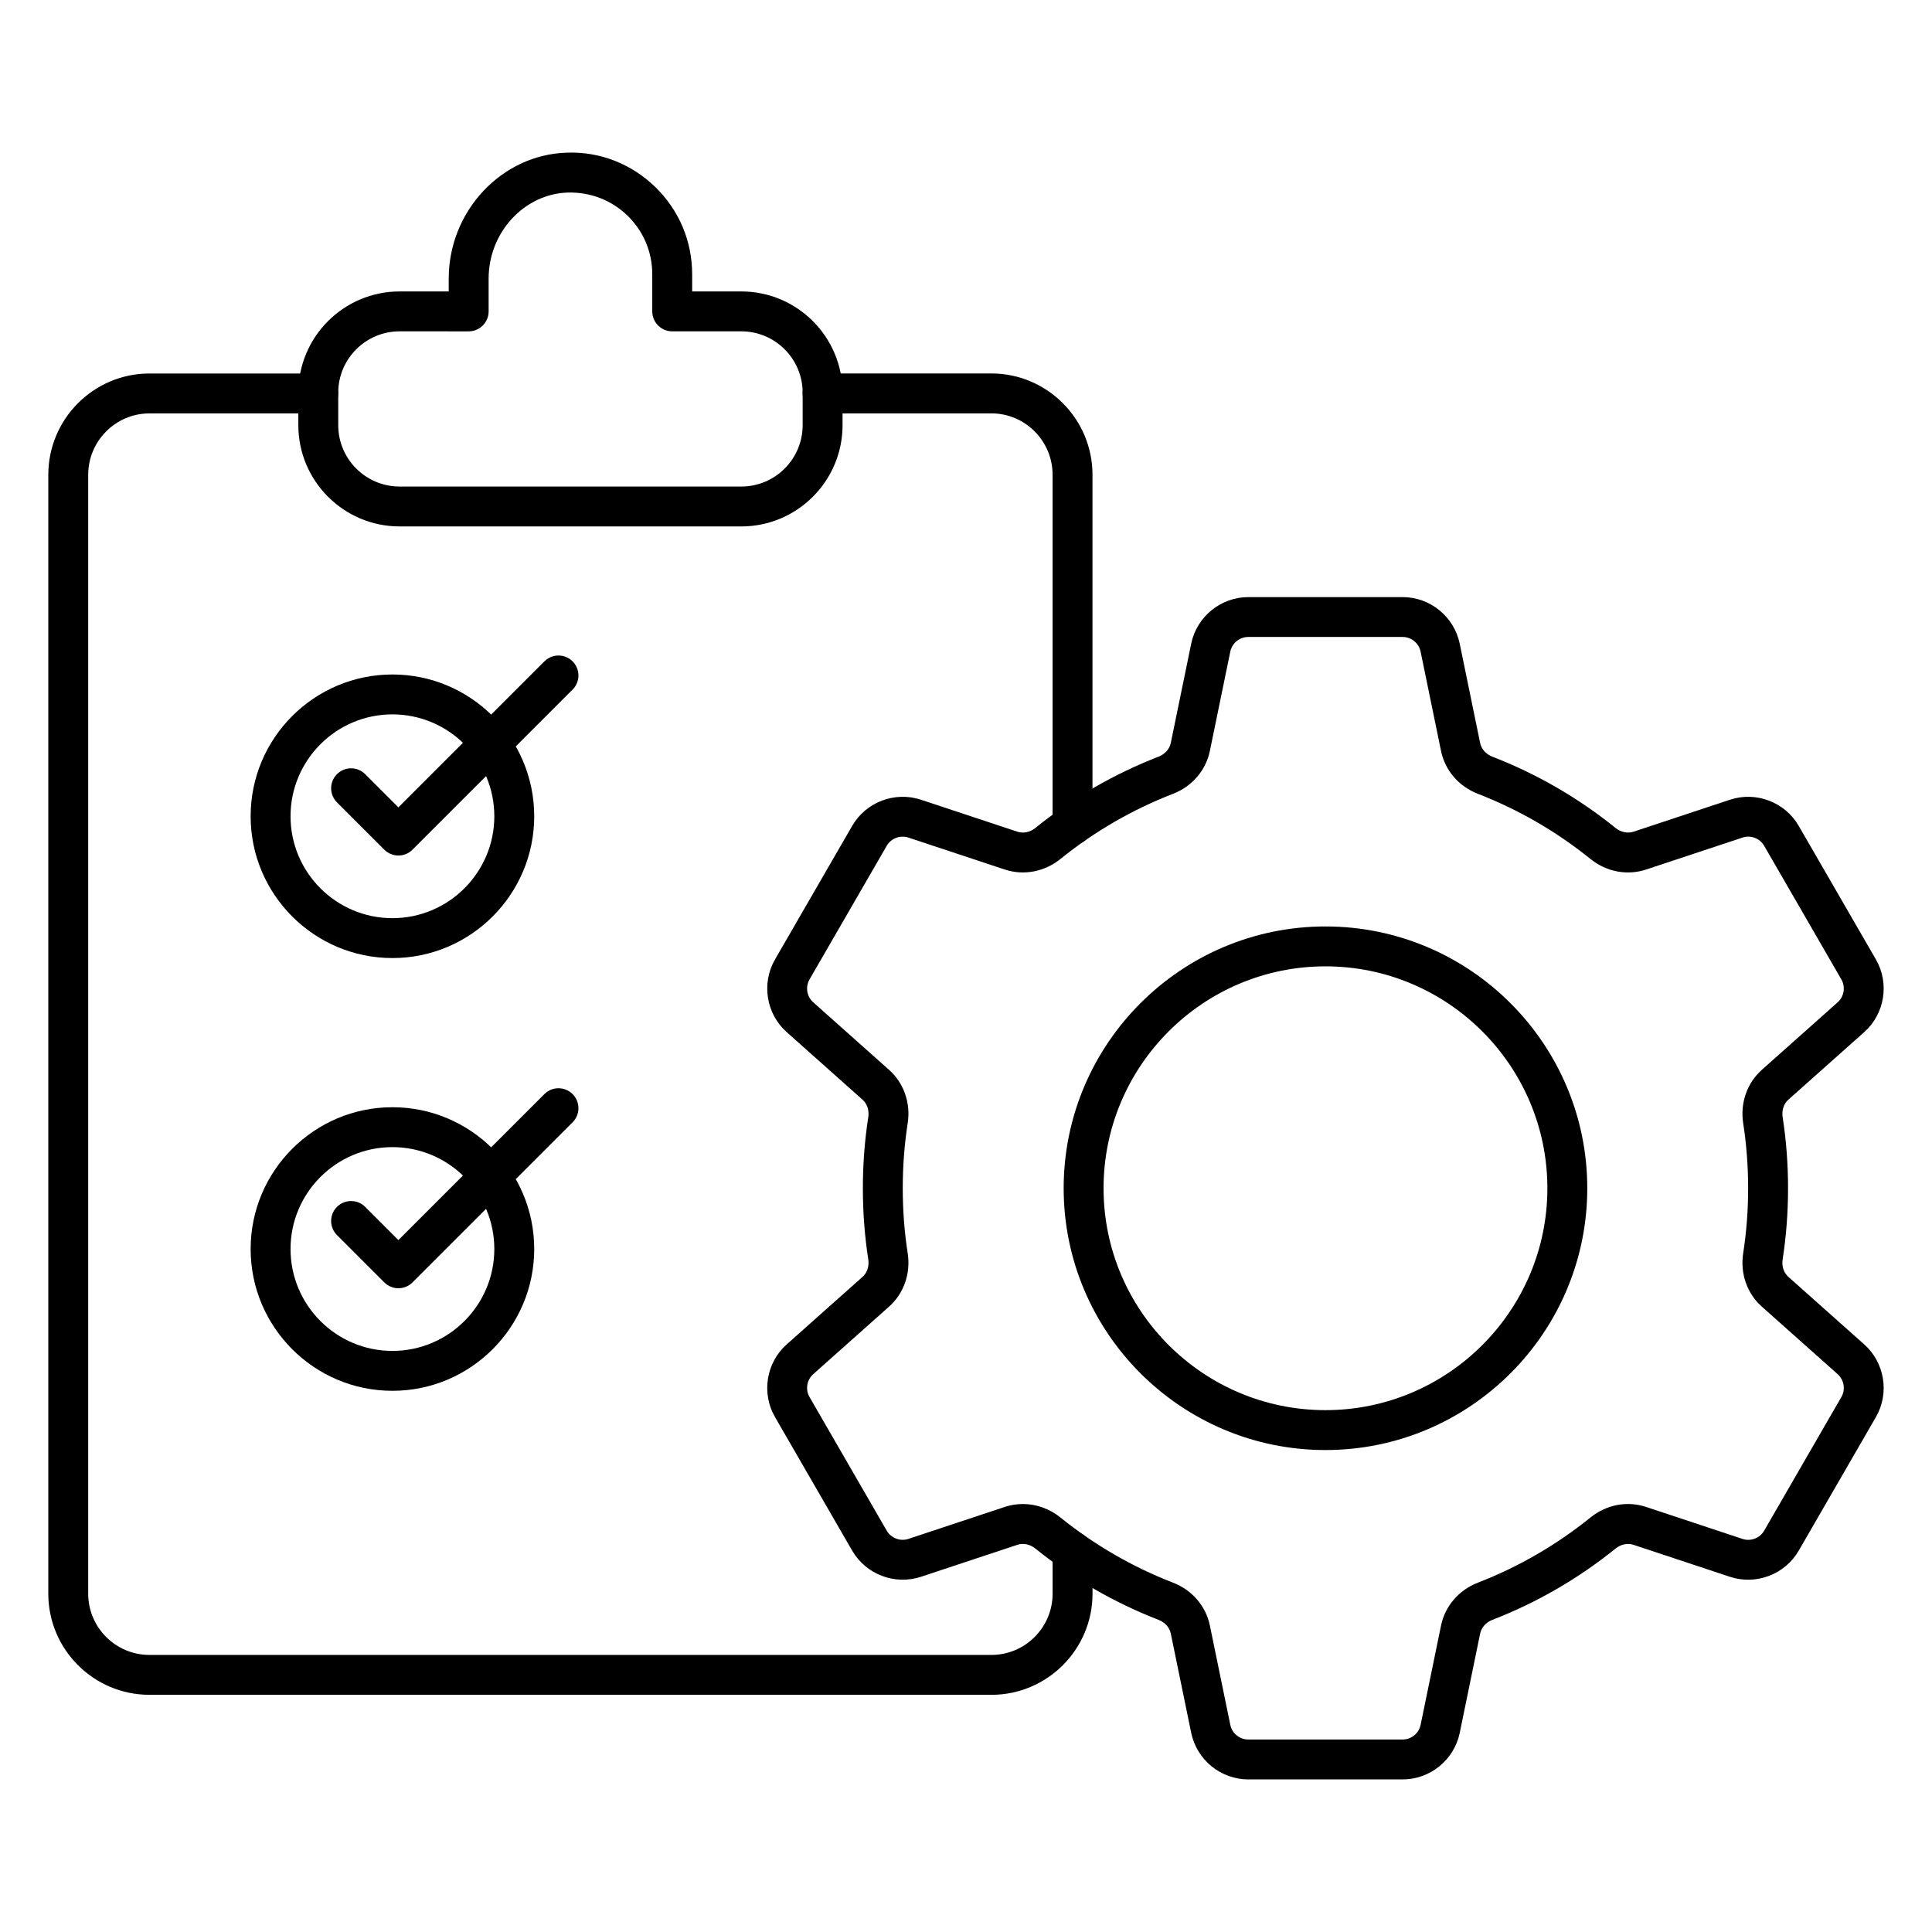
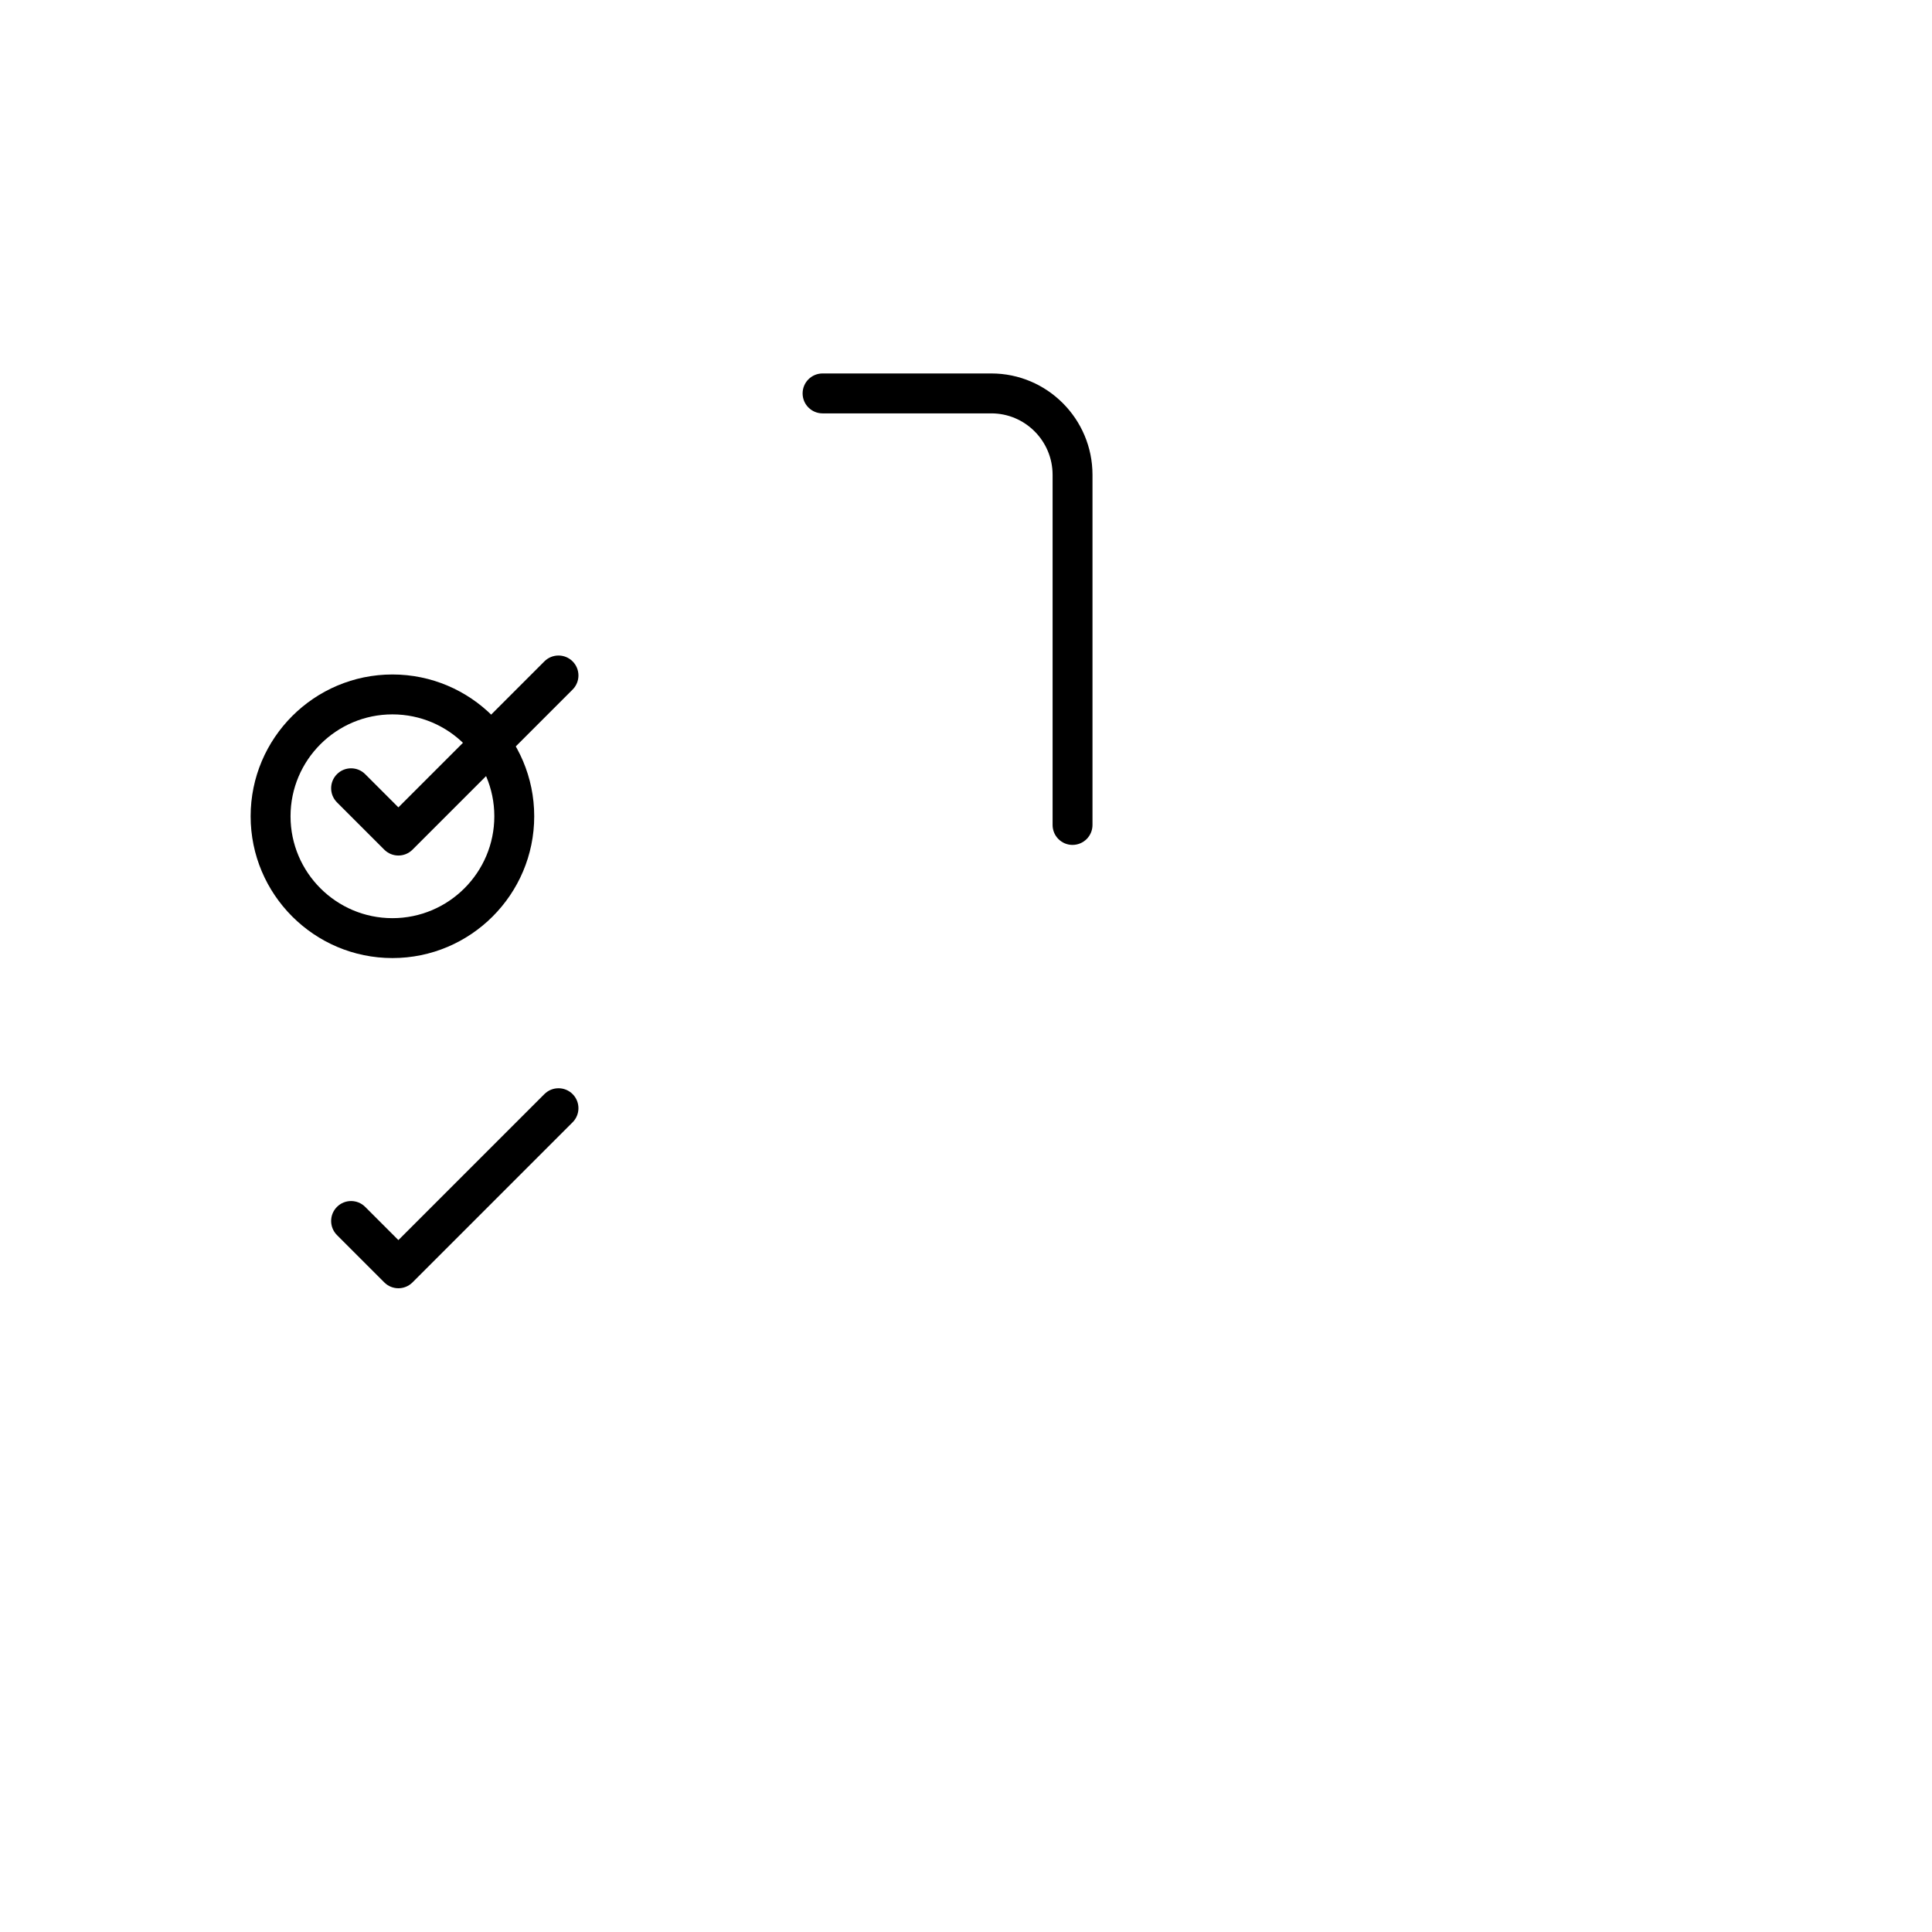
<svg xmlns="http://www.w3.org/2000/svg" id="Layer_1" enable-background="new 0 0 100 100" height="512" viewBox="0 0 100 100" width="512">
-   <path d="m51.313 87.723h-43.578c-2.887 0-5.235-2.349-5.235-5.235v-57.91c0-2.893 2.349-5.246 5.235-5.246h8.736c.57 0 1.033.462 1.033 1.033s-.462 1.033-1.033 1.033h-8.736c-1.748 0-3.17 1.427-3.17 3.181v57.91c0 1.748 1.422 3.17 3.17 3.17h43.578c1.748 0 3.17-1.422 3.17-3.17v-2.179c0-.57.462-1.033 1.033-1.033s1.033.462 1.033 1.033v2.179c0 2.887-2.349 5.235-5.235 5.235z" />
  <path d="m55.515 43.733c-.57 0-1.033-.462-1.033-1.033v-18.123c0-1.754-1.422-3.181-3.17-3.181h-8.736c-.57 0-1.033-.462-1.033-1.033s.462-1.033 1.033-1.033h8.736c2.887 0 5.235 2.353 5.235 5.246v18.123c0 .57-.462 1.033-1.033 1.033z" />
-   <path d="m38.37 27.248h-17.688c-2.89 0-5.24-2.351-5.24-5.24v-1.683c0-2.89 2.351-5.24 5.24-5.24h2.544v-.667c0-3.495 2.742-6.418 6.113-6.516 1.714-.064 3.346.581 4.577 1.777 1.232 1.197 1.91 2.802 1.91 4.52v.886h2.544c2.889 0 5.24 2.351 5.24 5.24v1.683c0 2.889-2.351 5.24-5.24 5.24zm-17.688-10.098c-1.751 0-3.175 1.424-3.175 3.175v1.683c0 1.751 1.424 3.175 3.175 3.175h17.688c1.751 0 3.175-1.424 3.175-3.175v-1.683c0-1.751-1.424-3.175-3.175-3.175h-3.576c-.57 0-1.033-.462-1.033-1.033v-1.919c0-1.156-.456-2.235-1.284-3.038-.827-.804-1.923-1.221-3.078-1.194-2.265.066-4.108 2.063-4.108 4.452v1.7c0 .57-.462 1.033-1.033 1.033z" />
-   <path d="m72.6 92.102h-7.989c-1.424 0-2.666-1.012-2.954-2.408l-1.057-5.141c-.065-.316-.301-.581-.631-.709-2.304-.892-4.45-2.134-6.379-3.692-.277-.222-.624-.294-.931-.193l-4.99 1.655c-1.352.446-2.849-.122-3.561-1.354l-3.994-6.914c-.713-1.232-.458-2.815.606-3.761l3.924-3.494c.242-.215.352-.553.298-.905-.186-1.194-.28-2.433-.28-3.681 0-1.248.094-2.487.28-3.682.054-.351-.057-.69-.298-.905l-3.924-3.495c-1.063-.946-1.318-2.528-.606-3.761l3.995-6.915c.712-1.233 2.209-1.8 3.561-1.353l4.989 1.654c.309.1.655.03.931-.193 1.93-1.557 4.076-2.799 6.379-3.691.33-.128.566-.393.631-.709l1.057-5.141c.288-1.395 1.53-2.408 2.954-2.408h7.989c1.424 0 2.666 1.012 2.954 2.407l1.057 5.142c.065.317.301.582.631.709 2.304.892 4.45 2.134 6.379 3.691.276.222.624.293.931.193l4.99-1.654c1.349-.448 2.848.121 3.56 1.354l3.995 6.914c.712 1.233.458 2.815-.606 3.761l-3.924 3.494c-.241.215-.352.554-.298.906.186 1.194.28 2.433.28 3.681 0 1.248-.094 2.487-.28 3.682-.054.351.056.69.297.904l3.925 3.495c1.063.946 1.319 2.529.606 3.761l-3.995 6.915c-.711 1.232-2.209 1.8-3.56 1.354l-4.99-1.655c-.306-.101-.655-.03-.931.193-1.928 1.557-4.074 2.798-6.378 3.691-.33.128-.566.393-.631.709l-1.057 5.141c-.288 1.396-1.53 2.408-2.954 2.408zm-19.656-14.254c.69 0 1.376.239 1.942.696 1.764 1.424 3.725 2.559 5.829 3.374.987.382 1.701 1.212 1.908 2.219l1.057 5.141c.091.44.483.759.931.759h7.989c.449 0 .841-.32.931-.759l1.057-5.141c.207-1.007.921-1.836 1.908-2.219 2.104-.815 4.065-1.95 5.827-3.373.826-.667 1.898-.871 2.879-.546l4.99 1.655c.425.142.898-.038 1.121-.427l3.995-6.915c.224-.388.144-.887-.191-1.185l-3.924-3.495c-.767-.682-1.128-1.715-.966-2.764.17-1.091.256-2.223.256-3.365 0-1.142-.086-2.274-.256-3.364-.162-1.048.199-2.082.966-2.765l3.924-3.495c.335-.298.415-.797.191-1.185l-3.995-6.915c-.224-.388-.698-.569-1.121-.426l-4.991 1.654c-.977.323-2.054.12-2.878-.546-1.763-1.423-3.724-2.557-5.828-3.373-.987-.382-1.701-1.212-1.908-2.219l-1.057-5.141c-.091-.44-.483-.759-.931-.759h-7.989c-.449 0-.841.319-.931.759l-1.057 5.141c-.207 1.007-.921 1.837-1.908 2.219-2.103.815-4.064 1.949-5.828 3.373-.825.665-1.9.868-2.878.546l-4.99-1.654c-.425-.14-.897.038-1.122.426l-3.995 6.915c-.224.389-.144.887.191 1.185l3.924 3.495c.767.683 1.128 1.716.966 2.764-.17 1.091-.256 2.223-.256 3.365 0 1.142.086 2.274.256 3.364.162 1.049-.199 2.082-.966 2.765l-3.924 3.494c-.335.299-.415.797-.191 1.185l3.995 6.915c.224.388.697.568 1.122.427l4.99-1.655c.306-.101.621-.151.935-.151zm15.662-2.794c-7.472 0-13.551-6.079-13.551-13.55 0-7.472 6.079-13.551 13.551-13.551s13.551 6.079 13.551 13.551c0 7.472-6.079 13.55-13.551 13.55zm0-25.036c-6.333 0-11.486 5.153-11.486 11.486 0 6.333 5.153 11.485 11.486 11.485s11.486-5.152 11.486-11.485c0-6.333-5.153-11.486-11.486-11.486z" />
  <path d="m20.312 49.589c-4.047 0-7.339-3.292-7.339-7.339s3.292-7.339 7.339-7.339 7.339 3.292 7.339 7.339-3.292 7.339-7.339 7.339zm0-12.613c-2.908 0-5.274 2.366-5.274 5.274s2.366 5.274 5.274 5.274 5.274-2.366 5.274-5.274-2.366-5.274-5.274-5.274z" />
  <path d="m20.621 44.282c-.264 0-.528-.101-.73-.303l-2.449-2.449c-.403-.403-.403-1.057 0-1.46.403-.403 1.057-.403 1.46 0l1.719 1.719 7.557-7.557c.403-.403 1.057-.403 1.46 0 .403.403.403 1.057 0 1.46l-8.287 8.287c-.202.202-.466.303-.73.303z" />
-   <path d="m20.312 71.988c-4.047 0-7.339-3.292-7.339-7.339s3.292-7.339 7.339-7.339 7.339 3.293 7.339 7.339-3.292 7.339-7.339 7.339zm0-12.613c-2.908 0-5.274 2.366-5.274 5.274 0 2.908 2.366 5.274 5.274 5.274s5.274-2.366 5.274-5.274c0-2.908-2.366-5.274-5.274-5.274z" />
  <path d="m20.621 66.68c-.264 0-.528-.101-.73-.303l-2.449-2.449c-.403-.403-.403-1.057 0-1.46.403-.403 1.057-.403 1.46 0l1.719 1.719 7.557-7.557c.403-.403 1.057-.403 1.46 0 .403.403.403 1.057 0 1.46l-8.287 8.287c-.202.202-.466.303-.73.303z" />
</svg>